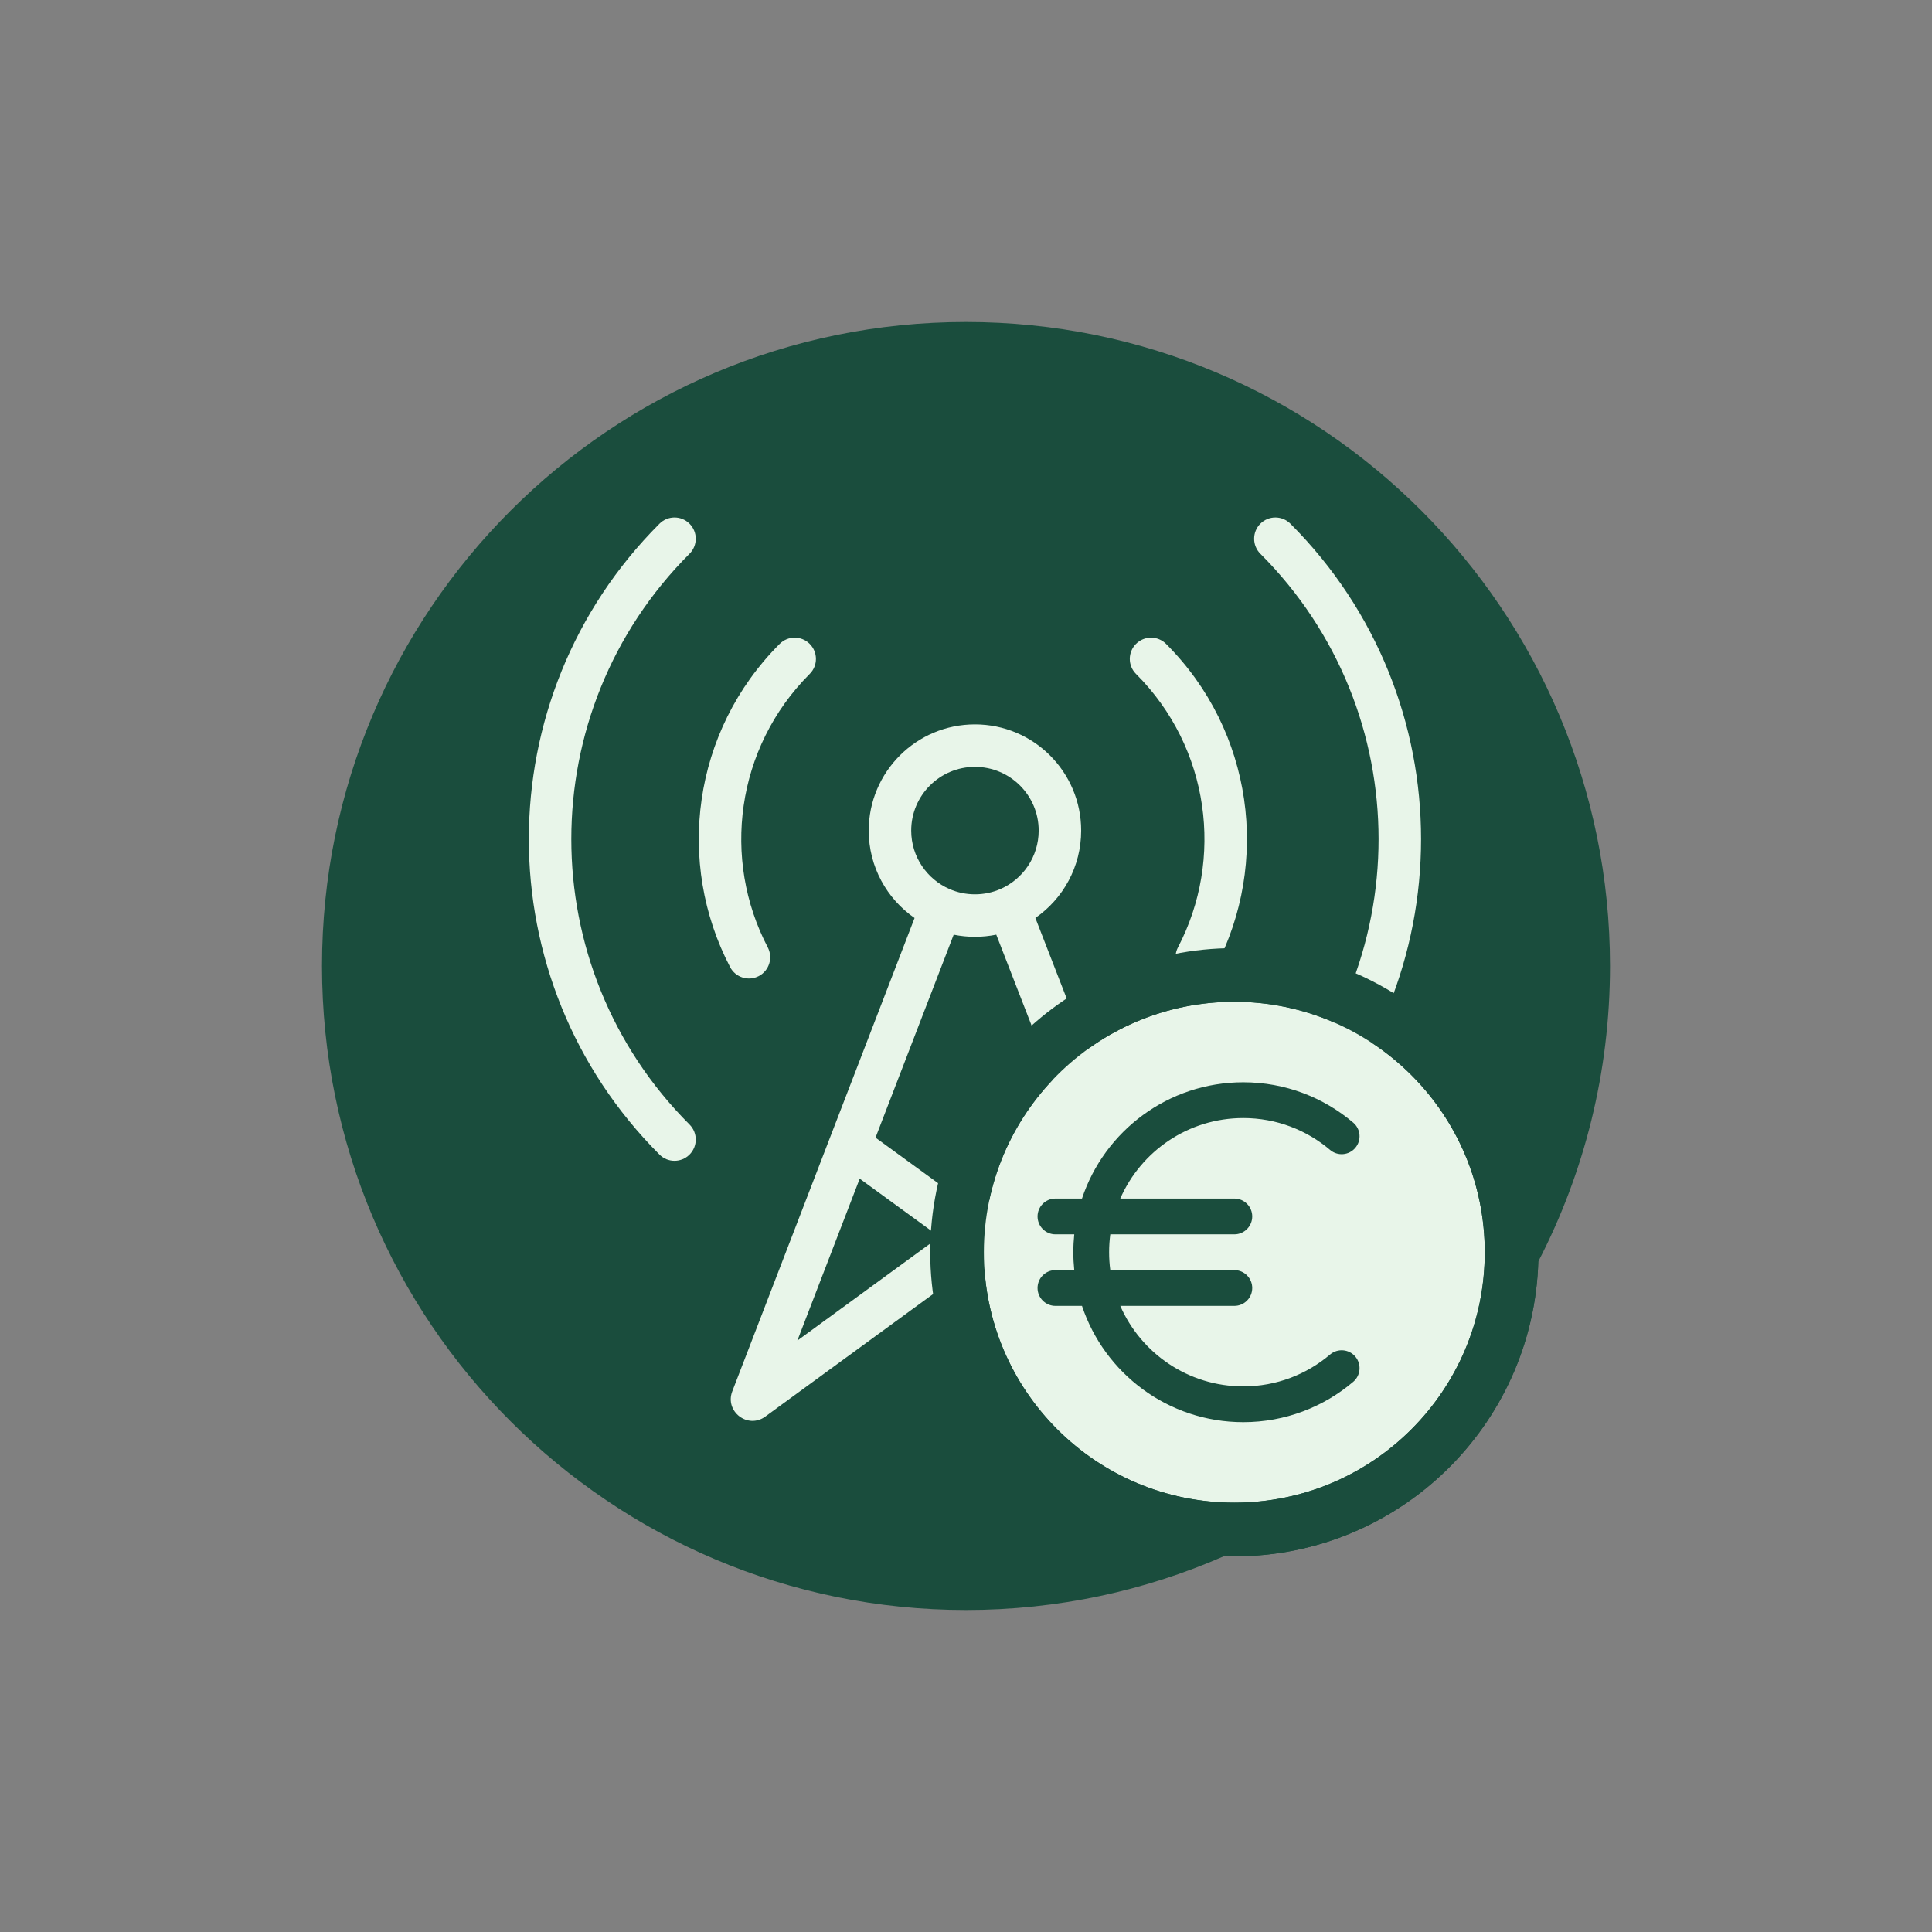
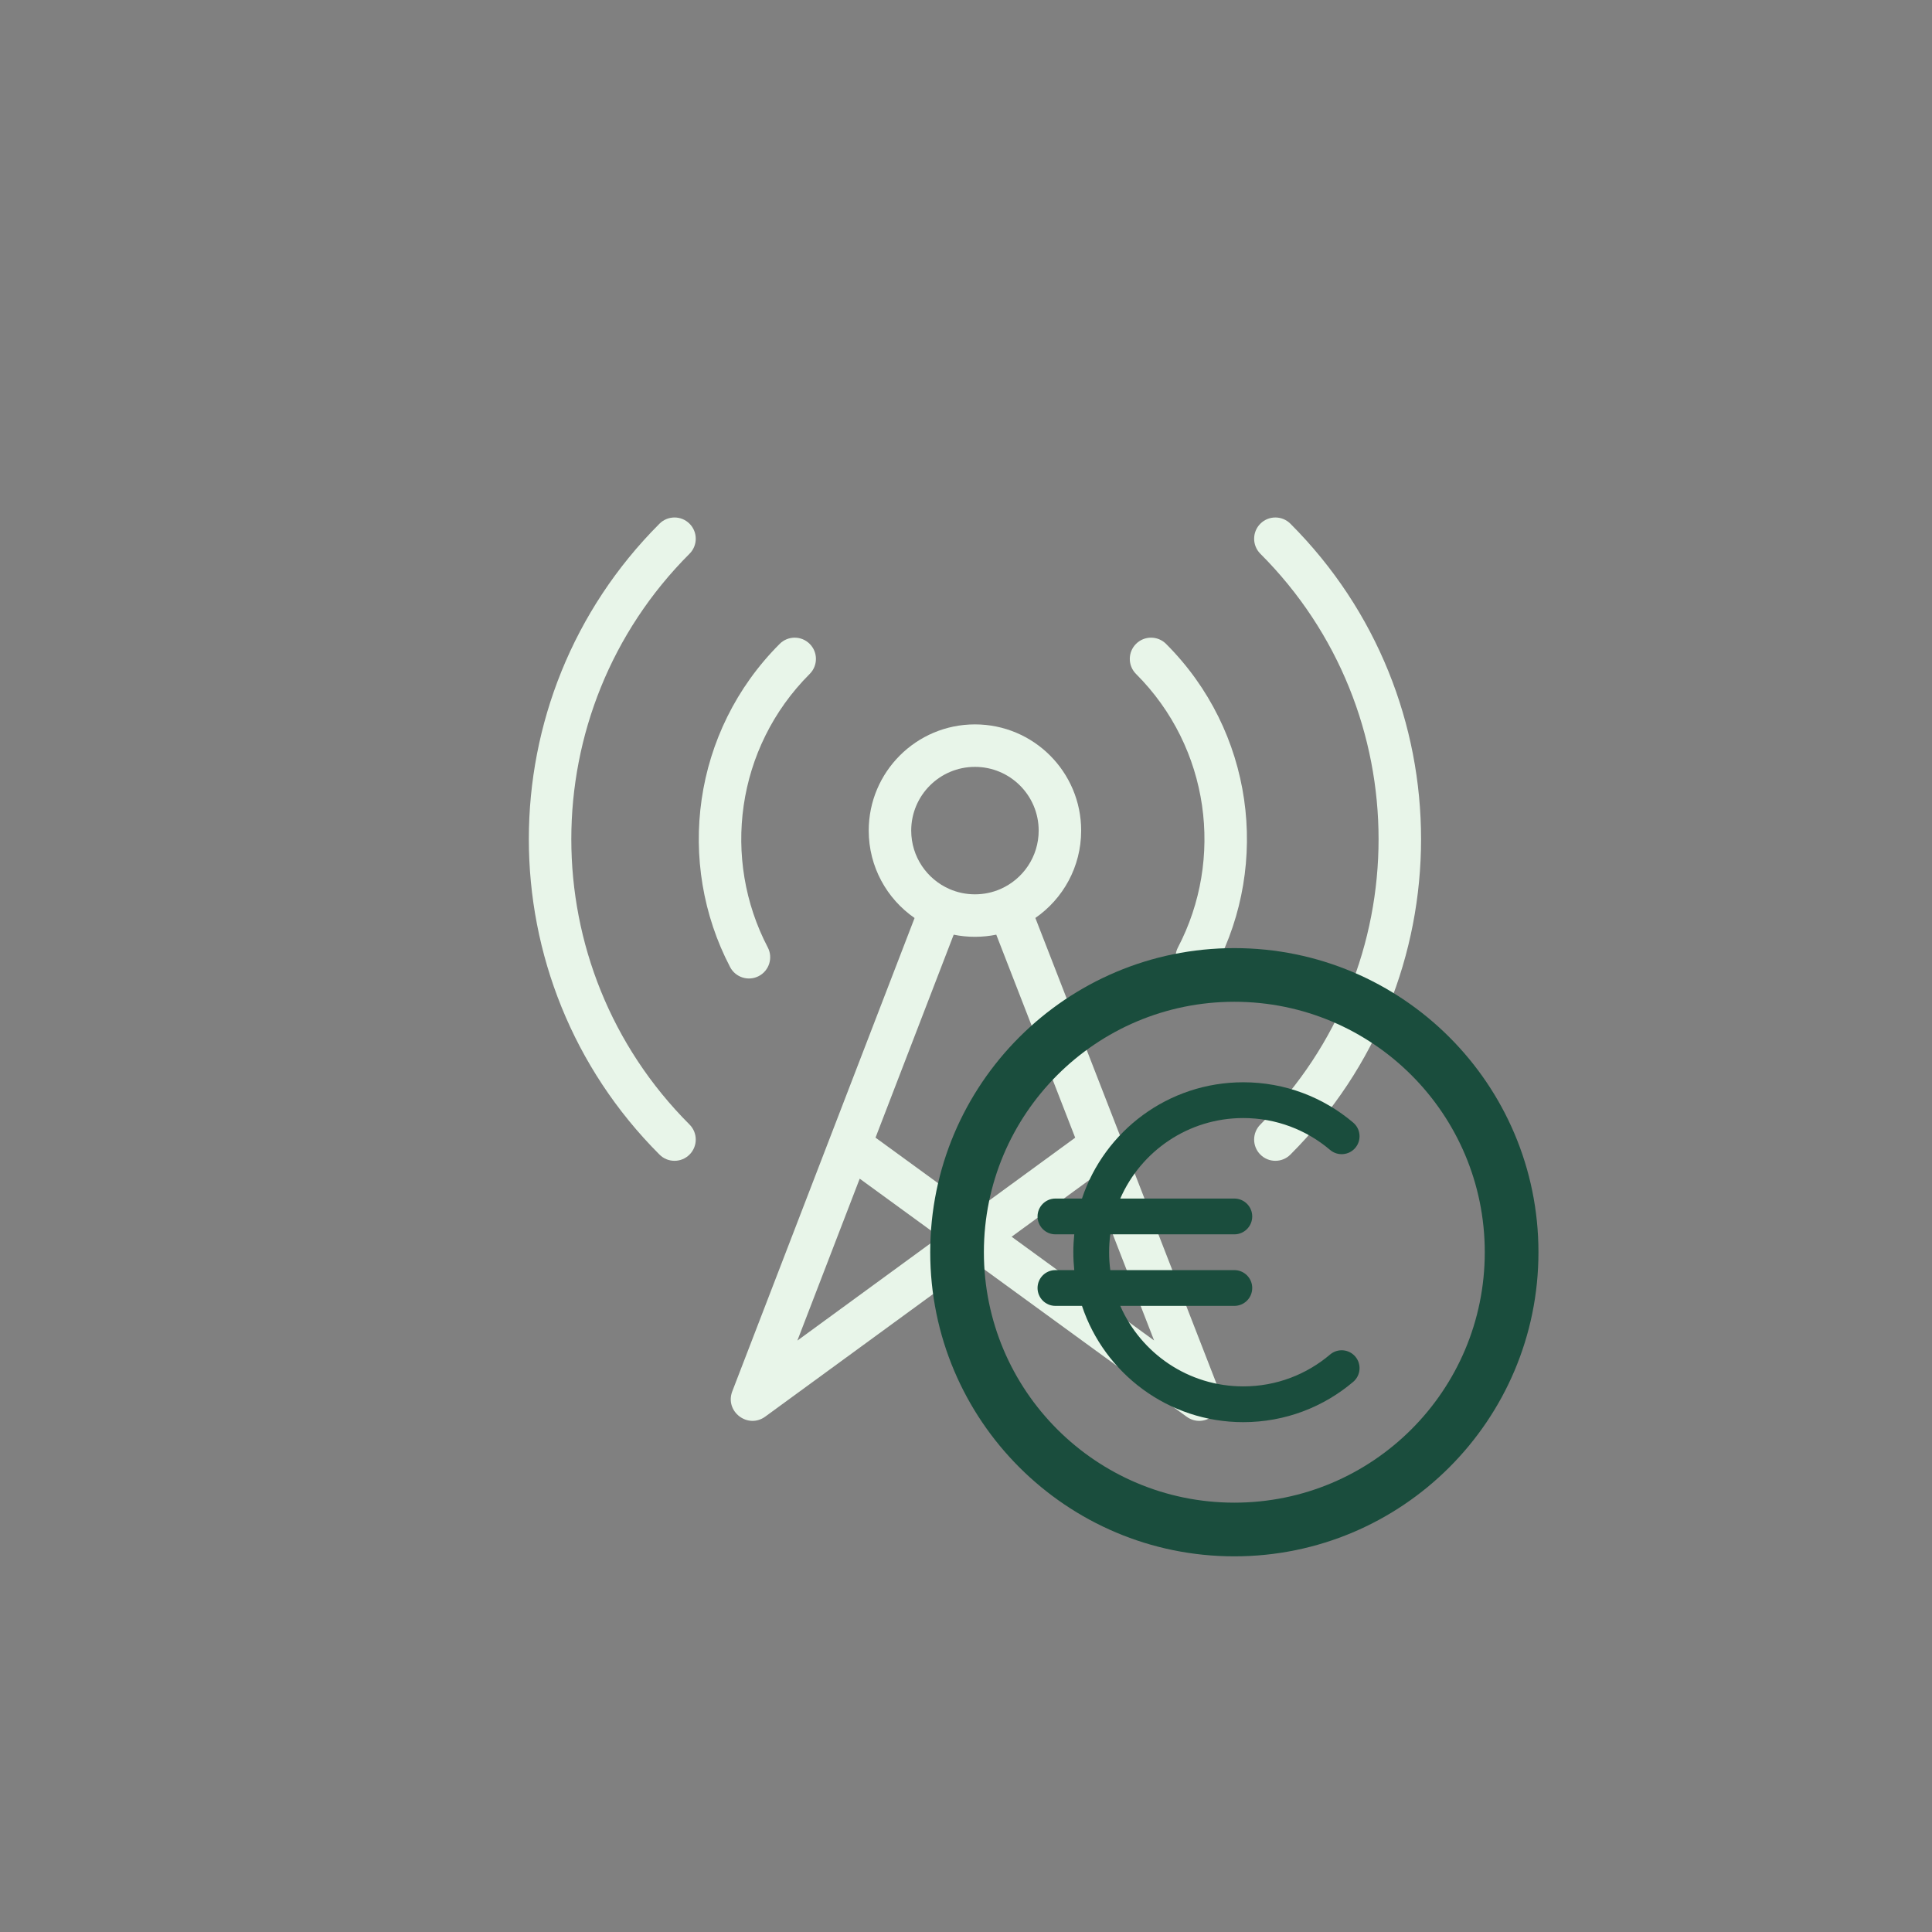
<svg xmlns="http://www.w3.org/2000/svg" width="120" height="120" viewBox="0 0 120 120" fill="none">
  <rect x="0" y="0" width="120" height="120" fill="#808080" stroke="none" />
-   <path d="M60 20C82.091 20 100 37.909 100 60C100 66.618 98.39 72.86 95.545 78.358C95.238 88.522 86.904 96.667 76.667 96.667C76.454 96.667 76.243 96.661 76.032 96.654C71.123 98.804 65.702 100 60 100C37.909 100 20 82.091 20 60C20 37.909 37.909 20 60 20Z" fill="#1A4D3D" />
  <path d="M42.828 32.528C43.343 33.043 43.343 33.879 42.828 34.394C33.038 44.184 33.038 60.057 42.828 69.847C43.343 70.363 43.343 71.198 42.828 71.713C42.313 72.229 41.477 72.229 40.962 71.713C30.142 60.892 30.142 43.349 40.962 32.528C41.477 32.013 42.313 32.013 42.828 32.528Z" fill="#E8F5E9" />
  <path d="M50.292 39.993C50.808 40.509 50.808 41.344 50.292 41.859C45.696 46.456 44.825 53.371 47.688 58.845C48.025 59.491 47.776 60.288 47.13 60.626C46.484 60.963 45.687 60.713 45.349 60.068C41.968 53.601 42.991 45.428 48.427 39.993C48.942 39.478 49.777 39.478 50.292 39.993Z" fill="#E8F5E9" />
  <path fill-rule="evenodd" clip-rule="evenodd" d="M53.958 51.59C53.958 47.947 56.912 44.993 60.556 44.993C64.199 44.993 67.153 47.947 67.153 51.59C67.153 53.841 66.026 55.827 64.308 57.016L75.742 86.412C76.23 87.665 74.782 88.779 73.696 87.989L60.595 78.45L47.533 87.987C46.449 88.779 45.002 87.67 45.484 86.417L56.806 57.019C55.087 55.829 53.958 53.842 53.958 51.59ZM60.556 47.632C58.37 47.632 56.597 49.404 56.597 51.59C56.597 53.212 57.573 54.609 58.974 55.22C59.457 55.431 59.991 55.548 60.556 55.548C61.12 55.548 61.654 55.431 62.137 55.22C63.538 54.609 64.514 53.212 64.514 51.59C64.514 49.404 62.742 47.632 60.556 47.632ZM59.235 58.055L54.38 70.661L60.593 75.184L66.782 70.664L61.88 58.054C61.452 58.141 61.009 58.187 60.556 58.187C60.104 58.187 59.662 58.142 59.235 58.055ZM67.772 73.209L62.833 76.816L71.683 83.259L67.772 73.209ZM58.354 76.819L53.398 73.21L49.526 83.266L58.354 76.819Z" fill="#E8F5E9" />
  <path d="M70.56 41.859C70.045 41.344 70.045 40.509 70.56 39.993C71.076 39.478 71.911 39.478 72.426 39.993C77.862 45.428 78.885 53.601 75.504 60.068C75.166 60.713 74.369 60.963 73.723 60.626C73.077 60.288 72.828 59.491 73.165 58.845C76.027 53.371 75.157 46.456 70.56 41.859Z" fill="#E8F5E9" />
  <path d="M80.149 32.528C79.634 32.013 78.798 32.013 78.283 32.528C77.768 33.043 77.768 33.879 78.283 34.394C88.073 44.184 88.073 60.057 78.283 69.847C77.768 70.363 77.768 71.198 78.283 71.713C78.798 72.229 79.634 72.229 80.149 71.713C90.97 60.892 90.97 43.349 80.149 32.528Z" fill="#E8F5E9" />
-   <path d="M92.222 77.778C92.222 86.369 85.258 93.333 76.667 93.333C68.076 93.333 61.111 86.369 61.111 77.778C61.111 69.187 68.076 62.222 76.667 62.222C85.258 62.222 92.222 69.187 92.222 77.778Z" fill="#E8F5E9" />
  <path d="M92.222 77.778C92.222 69.187 85.258 62.222 76.667 62.222C68.076 62.222 61.111 69.187 61.111 77.778C61.111 86.369 68.076 93.333 76.667 93.333C85.258 93.333 92.222 86.369 92.222 77.778ZM95.556 77.778C95.556 88.21 87.099 96.667 76.667 96.667C66.235 96.667 57.778 88.21 57.778 77.778C57.778 67.346 66.235 58.889 76.667 58.889C87.099 58.889 95.556 67.346 95.556 77.778Z" fill="#1A4D3D" />
  <path d="M69.582 74.444C70.868 71.501 73.805 69.444 77.222 69.444C79.279 69.444 81.16 70.188 82.614 71.424C83.082 71.821 83.783 71.764 84.18 71.296C84.577 70.828 84.52 70.127 84.053 69.73C82.212 68.166 79.826 67.222 77.222 67.222C72.557 67.222 68.599 70.248 67.204 74.444H65.555C64.942 74.444 64.444 74.942 64.444 75.555C64.444 76.169 64.942 76.667 65.555 76.667H66.724C66.686 77.032 66.667 77.403 66.667 77.778C66.667 78.153 66.686 78.524 66.724 78.889H65.555C64.942 78.889 64.444 79.386 64.444 80C64.444 80.614 64.942 81.111 65.555 81.111H67.204C68.599 85.307 72.557 88.333 77.222 88.333C79.826 88.333 82.212 87.389 84.053 85.826C84.52 85.428 84.577 84.727 84.18 84.259C83.783 83.792 83.082 83.735 82.614 84.132C81.16 85.367 79.279 86.111 77.222 86.111C73.805 86.111 70.868 84.054 69.582 81.111H76.667C77.28 81.111 77.778 80.614 77.778 80C77.778 79.386 77.28 78.889 76.667 78.889H68.962C68.914 78.525 68.889 78.154 68.889 77.778C68.889 77.401 68.914 77.03 68.962 76.667H76.667C77.28 76.667 77.778 76.169 77.778 75.555C77.778 74.942 77.28 74.444 76.667 74.444H69.582Z" fill="#1A4D3D" />
</svg>